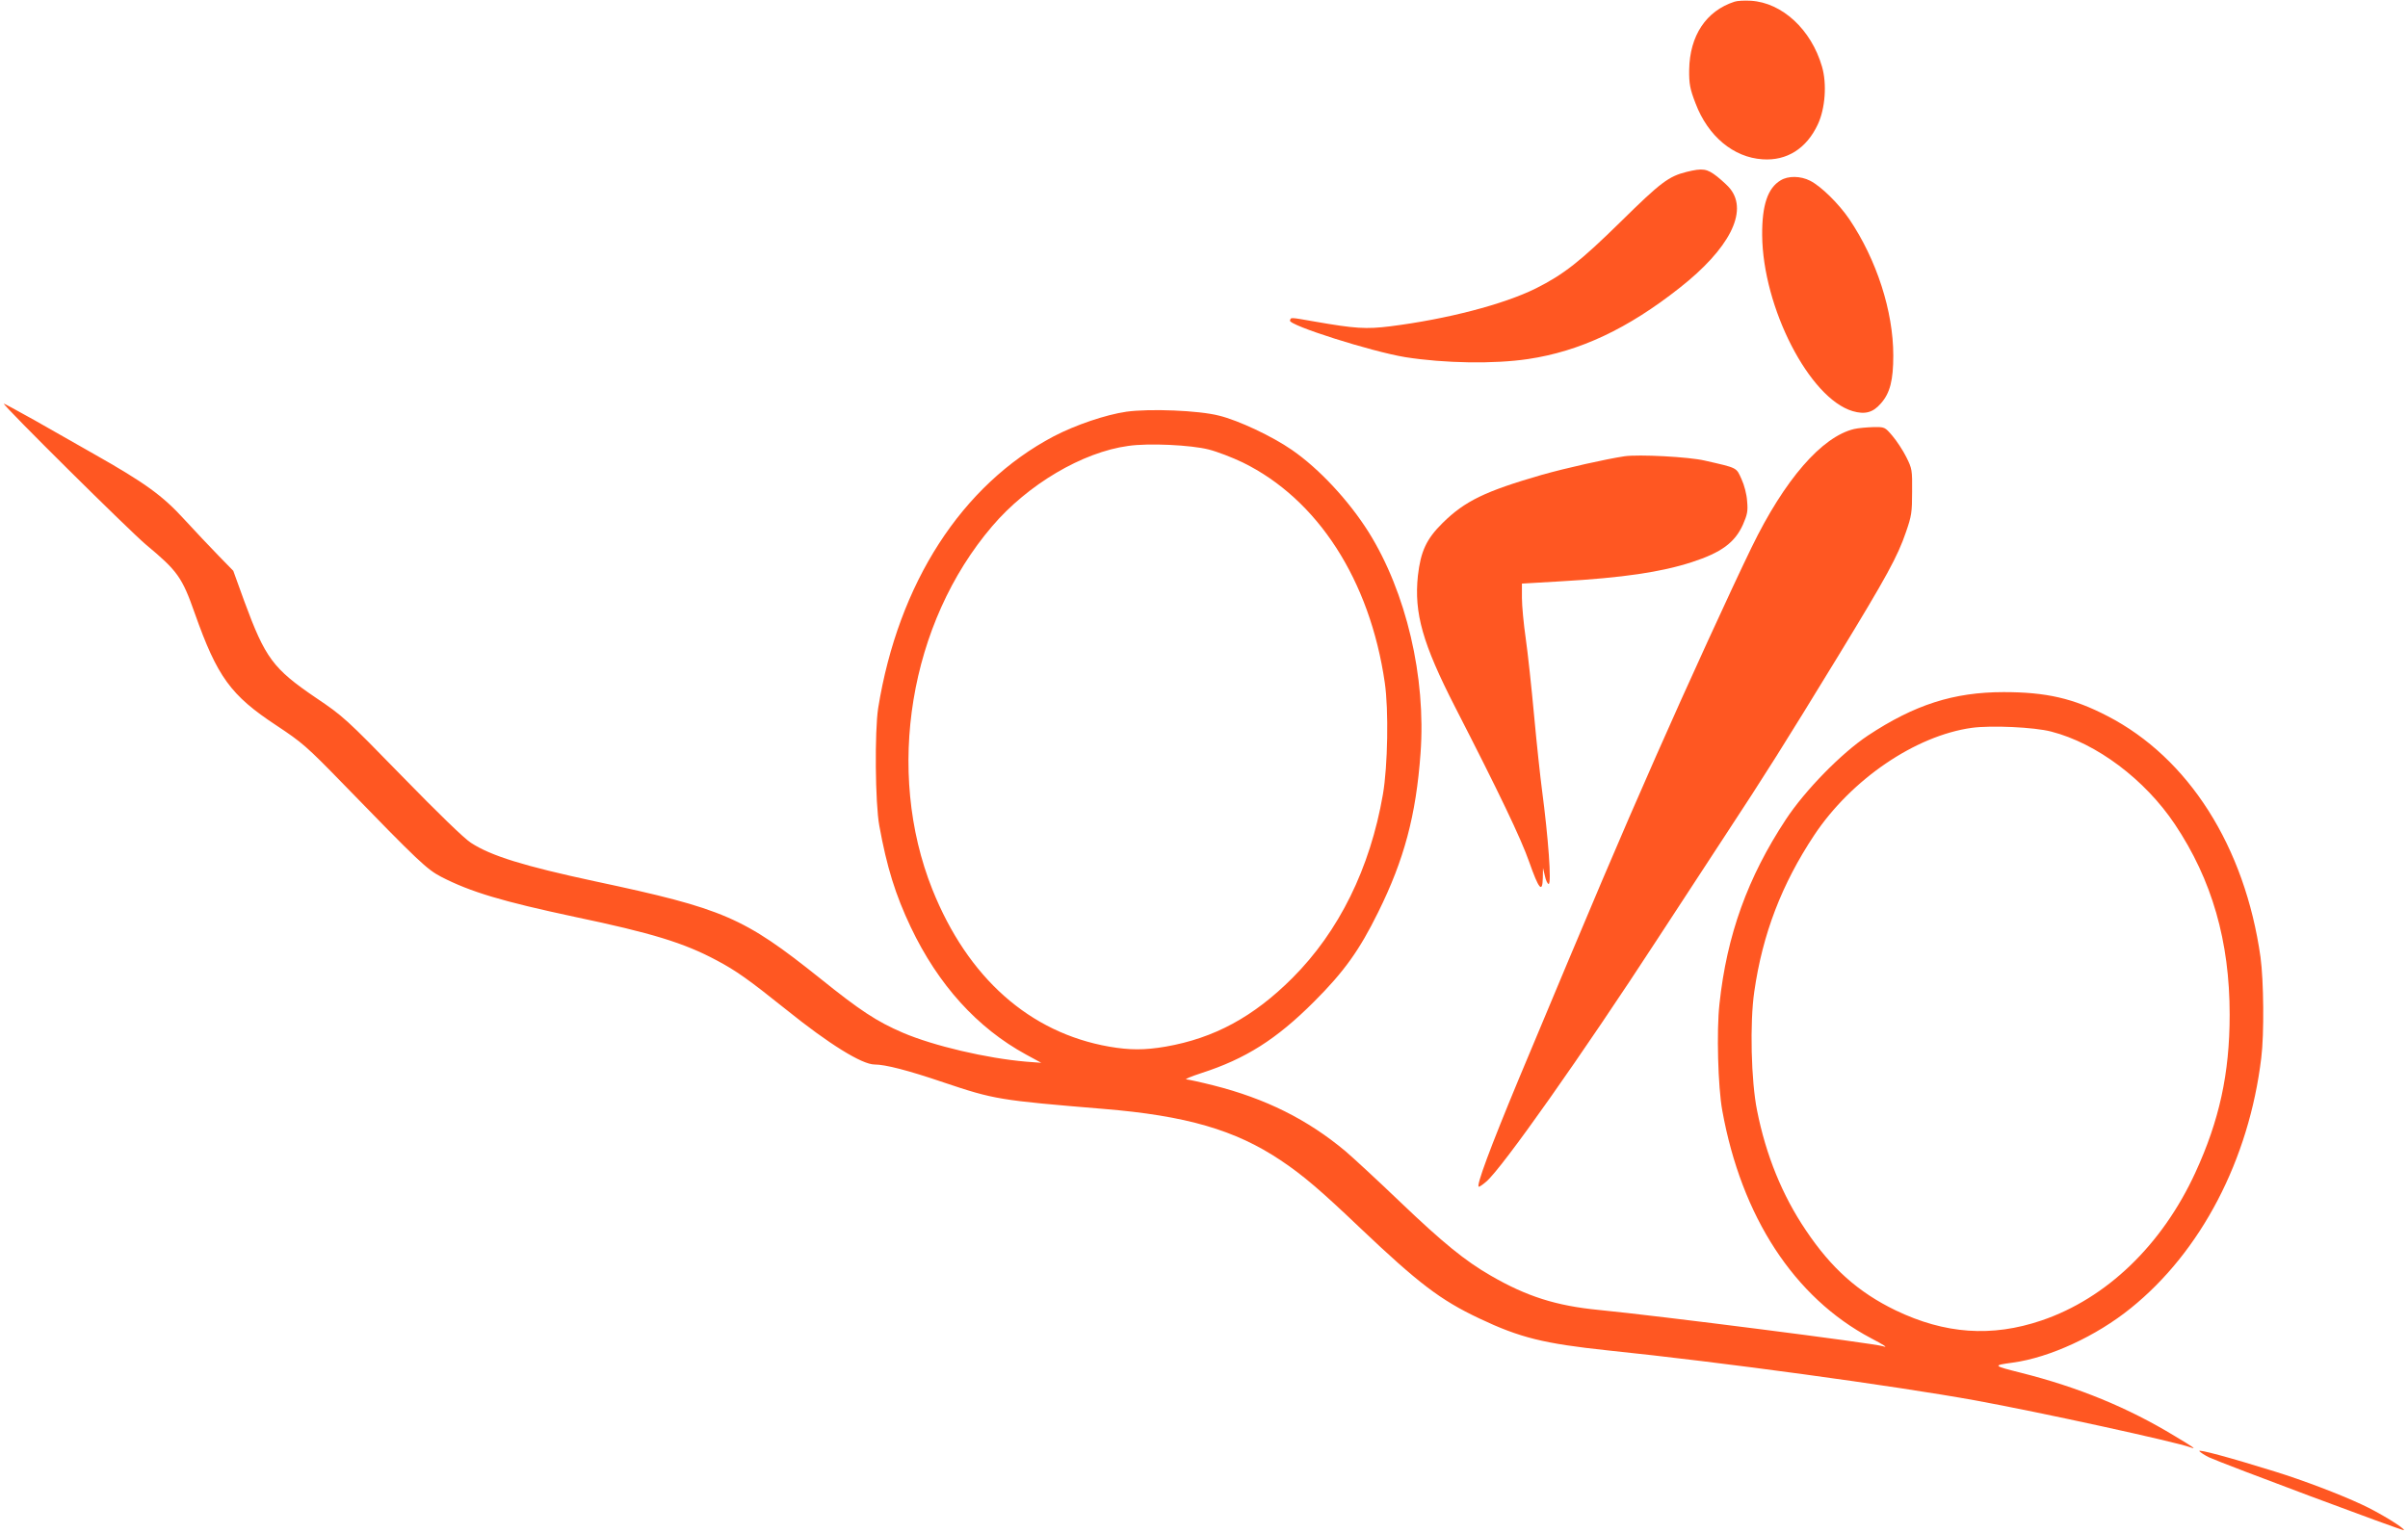
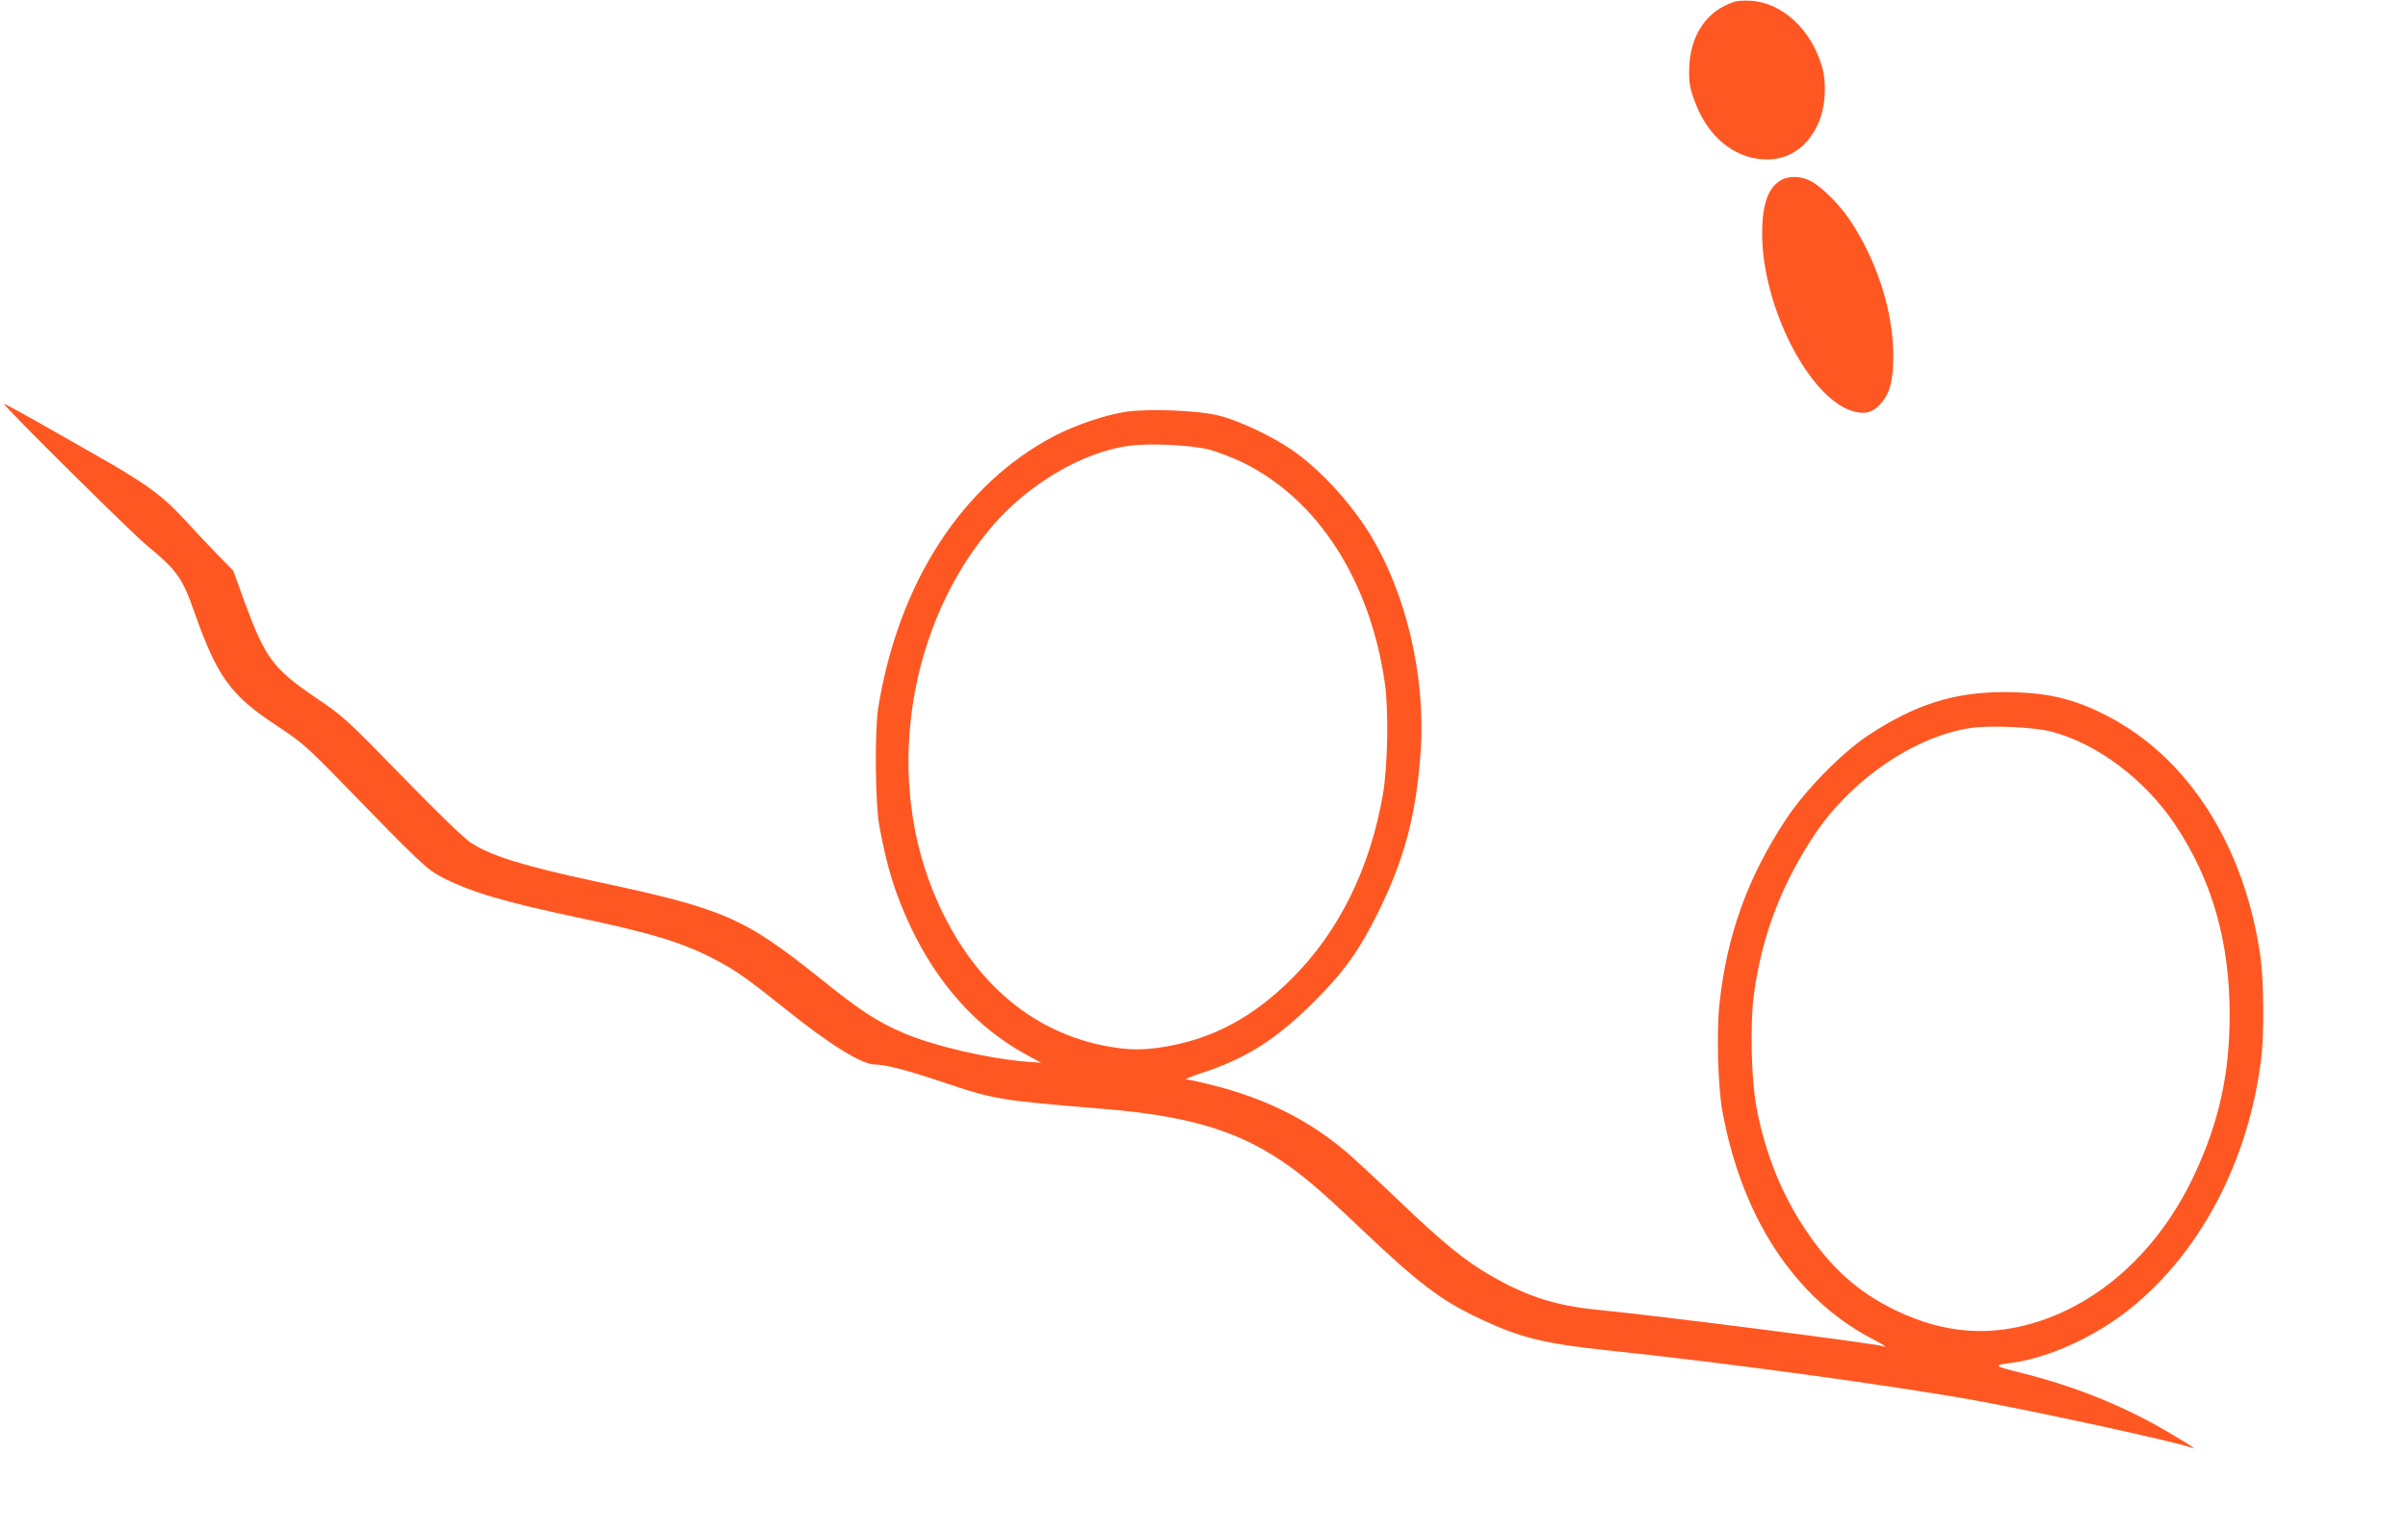
<svg xmlns="http://www.w3.org/2000/svg" version="1.0" width="1280pt" height="815pt" viewBox="0 0 1280 815" preserveAspectRatio="xMidYMid meet">
  <g transform="translate(0,815) scale(0.1,-0.1)" fill="#ff5722" stroke="none">
    <path d="M9220 8141 c-151 -49 -238 -180 -241 -362 -1 -73 4 -102 34 -179 66 -174 201 -287 356 -297 129 -9 234 57 294 186 39 83 49 215 22 307 -57 197 -212 340 -378 350 -34 2 -73 0 -87 -5z" />
-     <path d="M8965 7236 c-95 -24 -136 -54 -350 -265 -216 -212 -303 -280 -450 -354 -173 -86 -475 -164 -775 -202 -129 -16 -188 -12 -400 25 -137 24 -127 23 -133 6 -10 -25 435 -166 613 -195 209 -33 473 -37 653 -10 275 41 530 161 806 379 263 207 364 404 269 525 -11 15 -43 44 -70 66 -55 43 -77 46 -163 25z" />
    <path d="M9465 7191 c-69 -41 -99 -133 -98 -291 3 -385 251 -868 481 -936 65 -19 108 -8 150 41 49 55 66 124 66 255 0 236 -89 510 -234 725 -56 82 -149 174 -208 204 -51 26 -117 27 -157 2z" />
    <path d="M20 6004 c0 -14 668 -676 756 -750 167 -139 192 -173 259 -364 120 -339 191 -437 434 -597 137 -91 159 -109 361 -317 397 -409 439 -448 515 -488 157 -81 326 -131 710 -213 410 -86 580 -138 754 -231 104 -55 170 -102 370 -262 227 -183 403 -292 470 -292 57 0 178 -31 366 -95 271 -91 295 -95 850 -141 440 -36 701 -112 942 -273 120 -80 215 -162 424 -361 310 -294 425 -382 632 -480 217 -103 344 -134 682 -170 610 -63 1524 -188 1955 -266 340 -62 1068 -221 1145 -250 33 -12 15 1 -84 60 -250 152 -514 260 -815 336 -155 39 -156 40 -46 55 196 27 443 141 626 289 374 301 629 790 694 1331 16 127 13 411 -4 536 -83 588 -382 1059 -814 1282 -181 94 -325 127 -551 127 -266 0 -474 -67 -722 -231 -141 -94 -334 -291 -436 -446 -203 -308 -314 -615 -353 -981 -16 -142 -8 -442 15 -567 102 -564 382 -994 790 -1210 69 -36 95 -53 64 -43 -41 15 -1200 163 -1511 193 -226 22 -383 72 -573 182 -136 78 -255 175 -482 392 -120 115 -251 236 -291 270 -202 169 -425 280 -702 350 -67 17 -132 31 -144 32 -11 0 24 15 79 33 236 76 400 180 600 380 160 160 241 273 341 476 138 279 201 514 225 844 30 405 -76 857 -276 1177 -106 168 -263 337 -408 437 -104 72 -284 157 -387 182 -108 28 -369 38 -492 21 -111 -16 -272 -71 -387 -131 -489 -258 -826 -781 -933 -1445 -19 -123 -16 -506 6 -625 40 -221 86 -368 167 -539 146 -307 353 -536 613 -678 l81 -44 -80 6 c-211 18 -492 84 -656 154 -139 60 -226 117 -441 290 -406 324 -509 369 -1195 515 -377 81 -553 135 -660 205 -36 23 -176 159 -366 354 -298 306 -314 320 -458 417 -228 155 -269 211 -380 512 l-59 163 -78 80 c-43 44 -125 131 -182 193 -116 127 -208 194 -484 350 -83 47 -224 127 -313 178 -90 50 -163 90 -163 88z m6405 -244 c44 -11 125 -42 181 -69 398 -195 676 -625 755 -1171 21 -143 16 -443 -10 -594 -68 -393 -234 -729 -481 -976 -207 -207 -416 -320 -674 -365 -112 -19 -190 -19 -300 0 -423 74 -752 366 -940 836 -251 629 -122 1416 318 1931 189 222 480 394 723 427 108 16 335 5 428 -19z m4479 -1500 c241 -62 497 -254 657 -493 197 -295 291 -621 291 -1012 0 -313 -55 -563 -182 -839 -177 -386 -473 -670 -818 -787 -265 -90 -514 -72 -776 54 -198 96 -341 223 -477 426 -125 185 -212 399 -259 636 -32 157 -39 467 -15 632 44 307 146 572 319 833 197 296 537 528 837 570 103 14 332 4 423 -20z" />
-     <path d="M9856 5869 c-172 -41 -370 -269 -545 -629 -109 -224 -345 -740 -508 -1110 -205 -465 -313 -720 -731 -1720 -150 -361 -228 -570 -211 -570 4 0 22 12 39 27 82 68 516 684 911 1291 90 138 249 381 353 540 223 339 315 486 609 967 256 420 314 526 358 655 30 86 33 106 33 215 1 116 0 123 -31 185 -18 36 -51 86 -74 113 -40 47 -41 47 -102 46 -34 -1 -79 -5 -101 -10z" />
-     <path d="M8635 5724 c-99 -15 -309 -62 -440 -99 -301 -87 -408 -139 -526 -255 -87 -86 -117 -151 -132 -281 -21 -199 25 -361 198 -699 233 -454 350 -698 394 -824 51 -145 70 -167 72 -84 l1 53 10 -42 c5 -24 14 -43 20 -43 16 0 -1 240 -36 505 -8 61 -27 234 -41 387 -14 152 -34 339 -45 415 -11 76 -20 172 -20 214 l0 76 205 12 c333 19 534 49 698 102 157 51 229 104 272 200 23 53 27 71 22 124 -2 36 -15 86 -30 118 -28 62 -19 58 -195 98 -84 20 -351 34 -427 23z" />
-     <path d="M11691 434 c6 -7 29 -22 52 -33 65 -31 1030 -392 1035 -387 8 9 -135 96 -225 137 -120 56 -313 129 -458 174 -244 76 -415 122 -404 109z" />
  </g>
</svg>